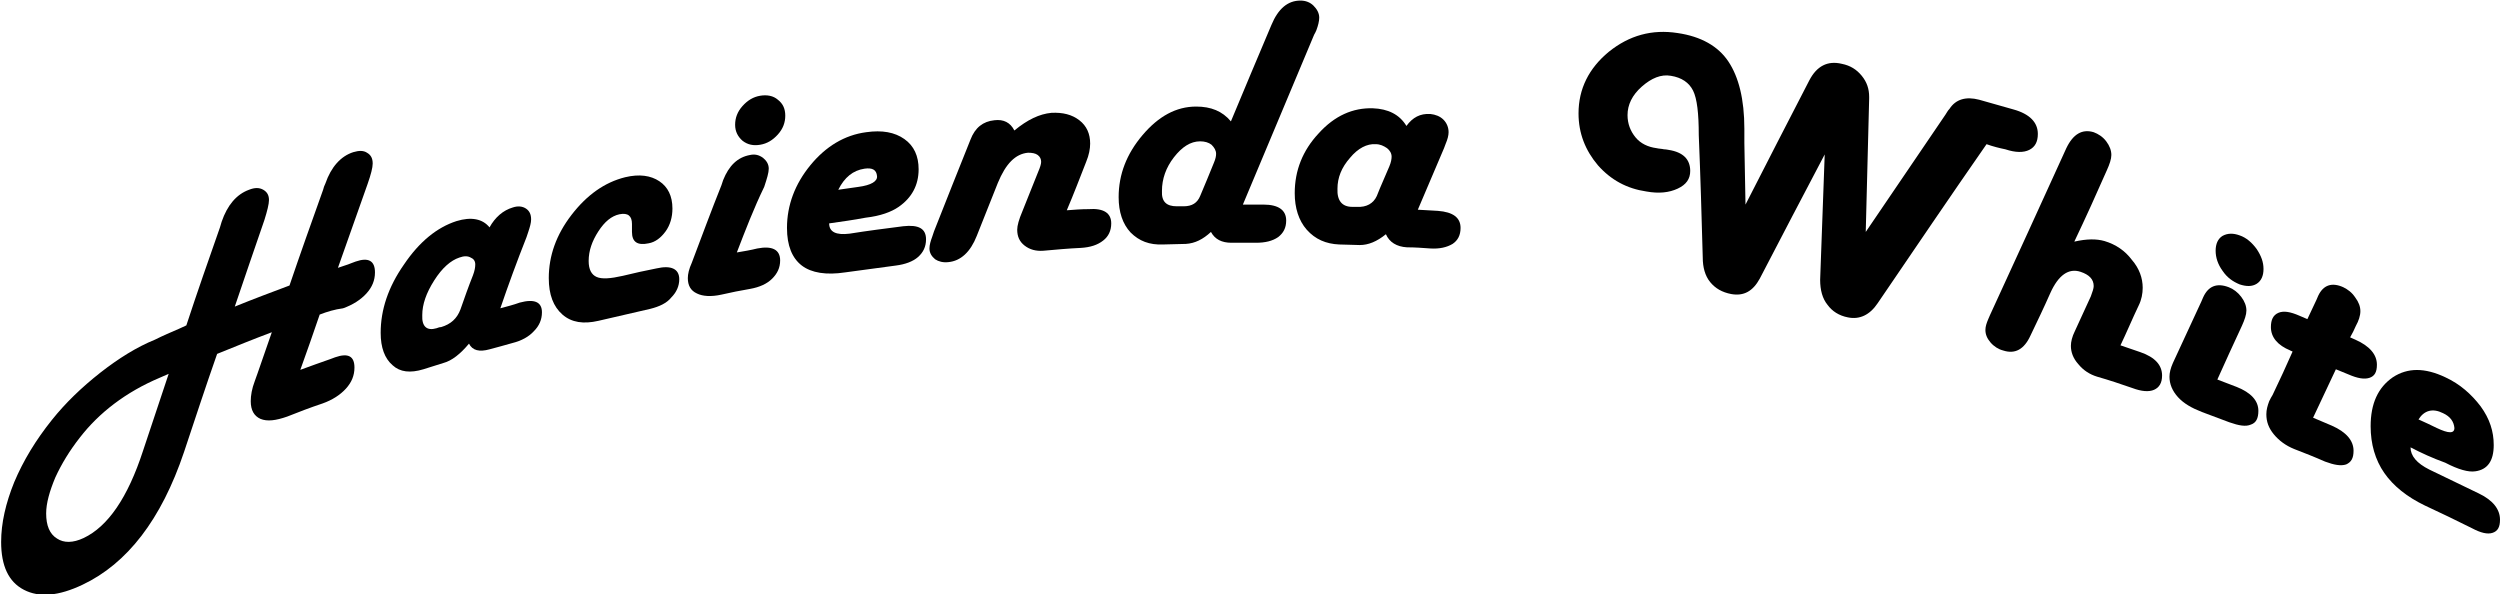
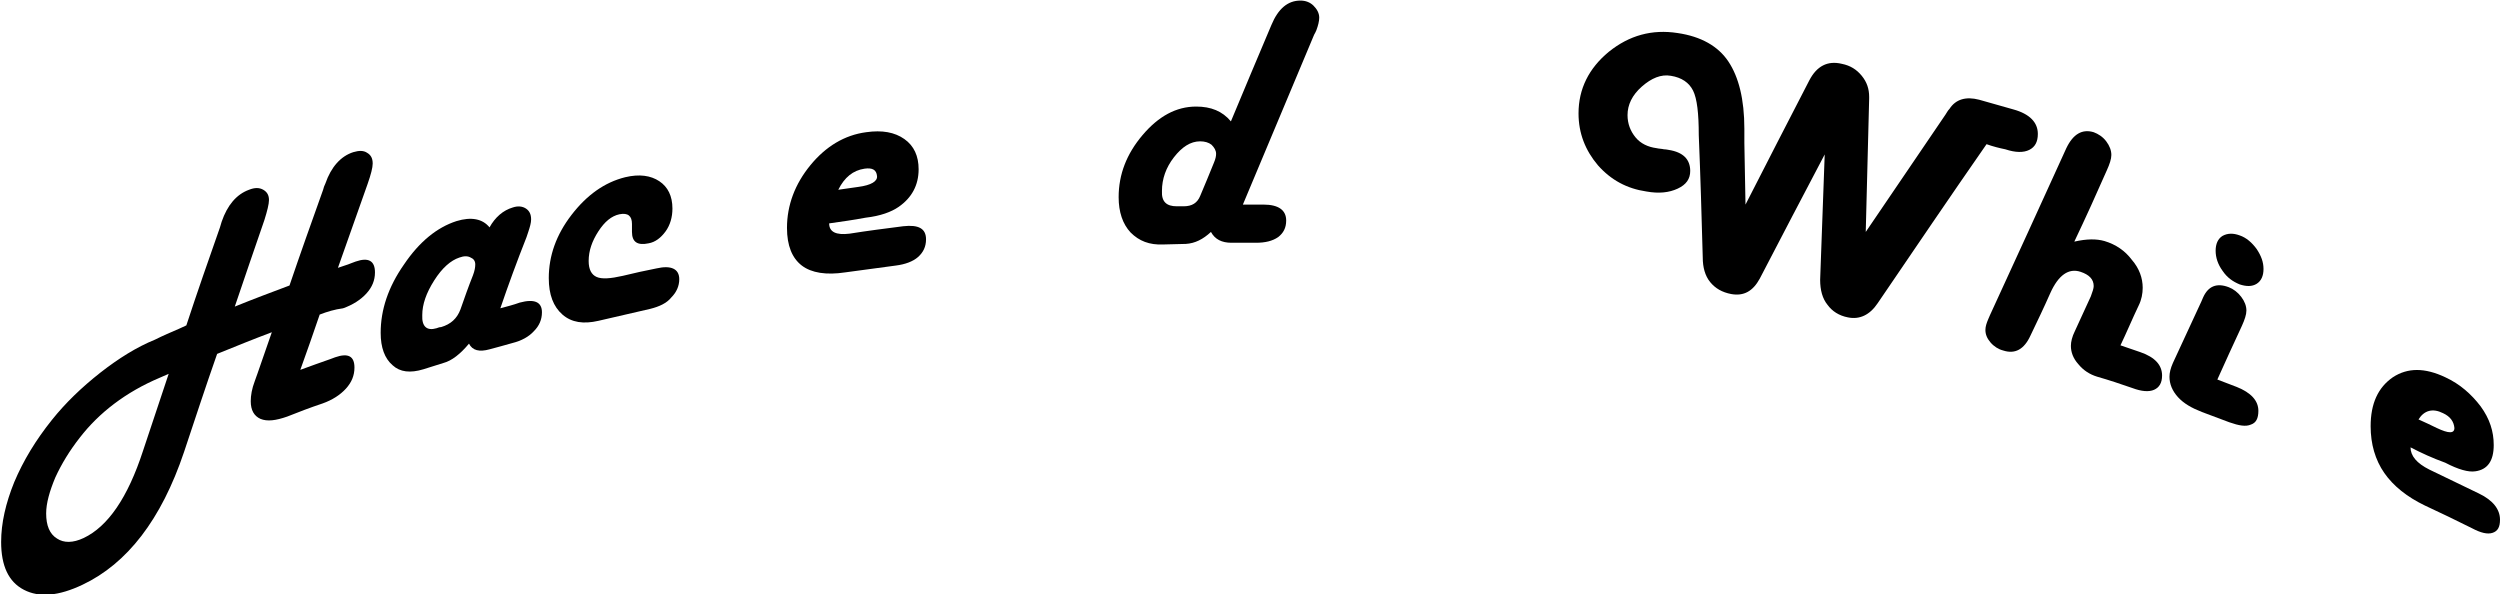
<svg xmlns="http://www.w3.org/2000/svg" version="1.1" id="Layer_1" x="0px" y="0px" viewBox="0 0 438.7 104.3" style="enable-background:new 0 0 438.7 104.3;" xml:space="preserve">
  <g>
    <g>
      <path d="M56.1,55.2c-1.1,3.2-2.2,6.4-3.4,9.7c1.7-0.6,3.5-1.3,5.3-1.9c0.3-0.1,0.5-0.2,0.8-0.3c2.3-0.8,3.4-0.2,3.4,1.8    c0,1.4-0.5,2.6-1.5,3.7c-1,1.1-2.4,2-4.1,2.6c-2.1,0.7-4.2,1.5-6.2,2.3c-2,0.7-3.5,0.9-4.7,0.4c-1.1-0.5-1.7-1.5-1.7-3.1    c0-1,0.2-2.2,0.7-3.5c0.2-0.5,0.3-0.9,0.5-1.4c0.8-2.4,1.7-4.8,2.5-7.2c-3.2,1.2-6.4,2.5-9.6,3.8c-2,5.7-3.9,11.5-5.8,17.2    c-4,11.9-10,19.6-17.8,23.3c-4.2,2-7.6,2.3-10.3,0.9c-2.7-1.4-4-4.2-4-8.4c0-3.3,0.8-6.8,2.3-10.5c1.6-3.8,3.8-7.4,6.6-10.9    c2.4-3,5.2-5.7,8.5-8.3c3.2-2.5,6.4-4.5,9.6-5.8c1.4-0.7,2.8-1.3,4.2-1.9c0.4-0.2,0.9-0.4,1.3-0.6c1.9-5.8,3.9-11.5,5.9-17.2    c0.1-0.3,0.2-0.7,0.3-1c1-2.9,2.6-4.8,4.8-5.6c1-0.4,1.8-0.4,2.5,0c0.7,0.4,1,1,1,1.8c0,0.7-0.3,1.9-0.8,3.5    c-1.7,5-3.5,10.1-5.2,15.2c3.2-1.3,6.4-2.5,9.6-3.7c1.9-5.6,3.9-11.2,5.9-16.8c0.1-0.4,0.2-0.7,0.4-1.1c1-2.9,2.7-4.8,4.9-5.5    c1-0.3,1.8-0.3,2.4,0.1c0.7,0.4,1,1,1,1.9c0,0.7-0.3,1.9-0.9,3.6c-1.7,4.9-3.5,9.8-5.2,14.7c0.8-0.3,1.6-0.5,2.3-0.8    c0.3-0.1,0.5-0.2,0.8-0.3c2.3-0.8,3.4-0.1,3.4,1.9c0,1.4-0.5,2.6-1.5,3.7c-1,1.1-2.4,2-4.1,2.6C58.7,54.3,57.4,54.7,56.1,55.2z     M29.6,65.6c-0.5,0.2-1.1,0.5-1.6,0.7c-5.9,2.5-10.6,6.1-14,10.5c-1.8,2.3-3.2,4.6-4.3,7c-1,2.4-1.6,4.5-1.6,6.3    c0,2.1,0.6,3.6,1.9,4.4c1.2,0.8,2.8,0.8,4.7-0.1c4.2-2,7.7-7,10.4-15.3C26.6,74.6,28.1,70.1,29.6,65.6z" />
      <path d="M87.8,54.1c1.1-0.3,2.3-0.6,3.4-1c2.6-0.7,3.9-0.1,3.9,1.7c0,1.3-0.5,2.4-1.4,3.3c-0.9,1-2.2,1.7-3.8,2.1    c-1.3,0.4-2.6,0.7-4,1.1c-1.8,0.5-3,0.2-3.6-1c-1.5,1.8-3,3-4.5,3.4c-1.2,0.4-2.3,0.7-3.5,1.1c-2.3,0.7-4.1,0.5-5.4-0.7    c-1.4-1.2-2.1-3.1-2.1-5.7c0-4,1.3-8,4.1-12c2.7-4,5.8-6.5,9.2-7.6c2.6-0.8,4.6-0.4,5.8,1.1c1-1.8,2.4-3,4.1-3.5    c0.9-0.3,1.7-0.2,2.3,0.2c0.6,0.4,0.9,1,0.9,1.9c0,0.6-0.2,1.3-0.5,2.2c-0.1,0.3-0.2,0.6-0.3,0.9C90.7,45.9,89.2,50,87.8,54.1z     M76.6,57.6c0.3-0.1,0.5-0.2,0.8-0.2c1.7-0.5,2.8-1.5,3.4-3.1c0.7-2,1.4-4,2.2-6c0.3-0.8,0.4-1.4,0.4-1.9c0-0.6-0.3-1-0.8-1.2    c-0.5-0.3-1.2-0.3-2,0c-1.5,0.5-3,1.8-4.4,4c-1.4,2.2-2.1,4.2-2.1,6.1C74,57.3,74.9,58.1,76.6,57.6z" />
      <path d="M114.1,54.2c-3,0.7-6,1.4-9.1,2.1c-2.6,0.6-4.7,0.3-6.3-1.1c-1.6-1.4-2.4-3.5-2.4-6.4c0-3.9,1.3-7.6,4-11.1    c2.7-3.5,5.8-5.7,9.4-6.6c2.5-0.6,4.5-0.3,6,0.7c1.5,1,2.3,2.6,2.3,4.8c0,1.5-0.4,2.9-1.2,4c-0.8,1.1-1.8,1.9-3,2.1    c-1.9,0.4-2.9-0.2-2.9-2c0-0.3,0-0.5,0-0.7c0-0.2,0-0.5,0-0.7c0-1.4-0.7-2-2.2-1.7c-1.4,0.3-2.6,1.3-3.7,3    c-1.1,1.7-1.7,3.4-1.7,5.2c0,1.5,0.5,2.4,1.4,2.8c0.9,0.4,2.4,0.3,4.6-0.2c2-0.5,3.9-0.9,5.9-1.3c2.6-0.6,4,0.1,4,1.9    c0,1.2-0.5,2.3-1.4,3.2C117,53.2,115.7,53.8,114.1,54.2z" />
-       <path d="M129.3,44.3c1.2-0.2,2.4-0.4,3.6-0.7c2.6-0.5,4,0.2,4,2.1c0,1.3-0.5,2.3-1.4,3.2c-0.9,0.9-2.2,1.5-3.9,1.8    c-1.7,0.3-3.3,0.6-5,1c-1.8,0.4-3.3,0.3-4.3-0.2c-1.1-0.5-1.6-1.4-1.6-2.7c0-0.7,0.2-1.6,0.7-2.7c1.7-4.5,3.4-9.1,5.2-13.6    c0.1-0.3,0.2-0.6,0.3-0.9c1-2.5,2.5-4,4.7-4.4c0.9-0.2,1.6,0,2.3,0.5c0.6,0.5,1,1.1,1,1.9c0,0.7-0.3,1.7-0.8,3.2    C132.3,36.5,130.8,40.4,129.3,44.3z M133.4,16.8c1.2-0.2,2.3,0,3.1,0.7c0.9,0.7,1.3,1.6,1.3,2.8c0,1.2-0.4,2.3-1.3,3.3    c-0.9,1-1.9,1.6-3.1,1.8c-1.2,0.2-2.2,0-3.1-0.7c-0.8-0.7-1.3-1.6-1.3-2.8c0-1.2,0.4-2.3,1.3-3.3C131.2,17.6,132.2,17,133.4,16.8z    " />
      <path d="M145.5,39.2c0,1.5,1.2,2.1,3.6,1.8c3.1-0.5,6.3-0.9,9.4-1.3c2.7-0.3,4,0.4,4,2.3c0,1.3-0.5,2.3-1.4,3.1    c-0.9,0.8-2.3,1.3-3.9,1.5c-3,0.4-6,0.8-8.9,1.2c-3.3,0.5-5.9,0.1-7.6-1.2c-1.7-1.3-2.6-3.5-2.6-6.6c0-4,1.4-7.7,4.1-11    c2.7-3.3,6-5.3,9.8-5.8c2.8-0.4,5,0,6.7,1.2c1.7,1.2,2.5,3,2.5,5.3c0,2.8-1.2,5-3.5,6.6c-1.3,0.9-3.2,1.6-5.8,1.9    C149.8,38.6,147.6,38.9,145.5,39.2z M147.1,33.3c1.2-0.2,2.3-0.3,3.5-0.5c2.3-0.3,3.4-1,3.3-1.9c-0.1-1.1-0.8-1.5-2.2-1.3    C149.7,29.9,148.2,31.1,147.1,33.3z" />
-       <path d="M187.2,36.9c1.3-0.1,2.5-0.2,3.8-0.2c2.7-0.2,4,0.7,4,2.5c0,1.3-0.5,2.3-1.4,3c-1,0.8-2.3,1.2-3.9,1.3    c-2.2,0.1-4.4,0.3-6.6,0.5c-1.3,0.1-2.4-0.2-3.3-0.9c-0.9-0.7-1.3-1.6-1.3-2.8c0-0.7,0.3-1.8,0.9-3.2c0.9-2.3,1.9-4.7,2.8-7    c0.3-0.7,0.5-1.3,0.5-1.7c0-0.5-0.2-0.9-0.6-1.2c-0.4-0.3-1-0.4-1.7-0.4c-2.2,0.2-3.9,1.9-5.3,5.3c-1.2,3.1-2.5,6.2-3.7,9.3    c-1.1,2.8-2.8,4.4-5,4.6c-0.9,0.1-1.7-0.1-2.3-0.5c-0.6-0.5-1-1.1-1-1.9c0-0.6,0.2-1.3,0.5-2.1c0.1-0.3,0.2-0.6,0.3-0.9    c2.1-5.4,4.3-10.8,6.4-16.1c0.8-2.1,2.2-3.2,4.2-3.4c1.6-0.2,2.8,0.4,3.5,1.8c2.3-1.9,4.4-2.9,6.5-3.1c2-0.1,3.6,0.3,4.9,1.3    c1.3,1,1.9,2.4,1.9,4.1c0,0.9-0.2,2-0.7,3.2C189.5,31.2,188.4,34.1,187.2,36.9z" />
      <path d="M218.1,35.9c1.2,0,2.4,0,3.6,0c2.7,0,4,1,4,2.8c0,1.3-0.5,2.2-1.4,2.9c-1,0.7-2.3,1-3.9,1c-1.4,0-2.9,0-4.3,0    c-1.7,0-2.9-0.6-3.6-1.9c-1.4,1.3-2.8,2-4.4,2.1c-1.3,0-2.7,0.1-4,0.1c-2.4,0.1-4.2-0.6-5.7-2.1c-1.4-1.5-2.1-3.6-2.1-6.2    c0-4,1.4-7.6,4.2-10.9c2.8-3.3,5.9-5,9.4-5c2.6,0,4.6,0.8,6.1,2.6c2.4-5.7,4.7-11.3,7.1-16.9c1.2-2.9,2.9-4.3,5.1-4.3    c0.9,0,1.7,0.3,2.3,0.9c0.6,0.6,1,1.3,1,2.1c0,0.6-0.2,1.4-0.5,2.2c-0.1,0.3-0.3,0.6-0.4,0.8C226.5,15.9,222.3,25.9,218.1,35.9z     M206.5,36.2c0.4,0,0.8,0,1.2,0c1.5,0,2.4-0.6,2.9-1.8c0.8-1.9,1.6-3.8,2.4-5.8c0.3-0.7,0.4-1.2,0.4-1.6c0-0.6-0.3-1.1-0.8-1.6    c-0.5-0.4-1.2-0.6-2-0.6c-1.7,0-3.2,1-4.6,2.8c-1.4,1.8-2.1,3.8-2.1,5.9C203.8,35.4,204.7,36.2,206.5,36.2z" />
-       <path d="M248.8,36.8c1.2,0.1,2.3,0.1,3.5,0.2c2.7,0.2,4,1.2,4,3c0,1.3-0.5,2.2-1.4,2.8c-1,0.6-2.3,0.9-3.9,0.8    c-1.4-0.1-2.7-0.2-4.1-0.2c-1.8-0.1-3.1-0.9-3.7-2.3c-1.6,1.3-3.1,1.9-4.6,1.9c-1.2,0-2.4-0.1-3.6-0.1c-2.3-0.1-4.2-0.9-5.7-2.6    c-1.4-1.6-2.1-3.8-2.1-6.4c0-4,1.4-7.5,4.2-10.5c2.8-3.1,6-4.5,9.5-4.4c2.7,0.1,4.7,1.1,5.9,3.1c1.1-1.5,2.4-2.2,4.2-2.1    c0.9,0.1,1.7,0.4,2.3,1c0.6,0.6,0.9,1.4,0.9,2.2c0,0.6-0.2,1.3-0.5,2c-0.1,0.3-0.2,0.5-0.3,0.8C251.9,29.6,250.3,33.2,248.8,36.8z     M237.3,36.3c0.3,0,0.5,0,0.8,0c1.7,0.1,2.9-0.6,3.5-1.9c0.7-1.8,1.5-3.5,2.2-5.2c0.3-0.7,0.4-1.3,0.4-1.7c0-0.6-0.3-1.1-0.8-1.5    c-0.6-0.4-1.2-0.7-2-0.7c-1.5-0.1-3.1,0.7-4.5,2.4c-1.5,1.7-2.2,3.5-2.2,5.4C234.6,35.2,235.5,36.3,237.3,36.3z" />
      <path d="M348.6,25.3c-6.4,9.2-12.7,18.5-19.1,27.9c-1.4,2.1-3.2,2.9-5.2,2.5c-1.6-0.3-2.8-1.1-3.6-2.2c-0.9-1.1-1.3-2.6-1.3-4.4    c0.3-7.3,0.5-14.7,0.8-22c-3.8,7.2-7.6,14.5-11.4,21.8c-1.2,2.2-2.8,3.1-5,2.7c-1.6-0.3-2.8-1-3.7-2.1c-0.9-1.1-1.3-2.6-1.3-4.3    c-0.2-7.2-0.4-14.3-0.7-21.5c0-3.8-0.3-6.4-1-7.8c-0.7-1.4-2-2.3-3.9-2.6c-1.7-0.3-3.4,0.4-5.1,1.9c-1.7,1.5-2.5,3.2-2.5,5    c0,1.5,0.5,2.8,1.4,3.9c0.9,1.1,2.2,1.7,3.7,1.9c0.4,0.1,0.9,0.1,1.3,0.2c0.4,0,0.7,0.1,0.8,0.1c2.6,0.4,3.8,1.7,3.8,3.7    c0,1.4-0.7,2.4-2.2,3.1c-1.5,0.7-3.3,0.9-5.5,0.5c-3.4-0.5-6.2-2-8.5-4.6c-2.2-2.6-3.4-5.6-3.4-9.1c0-4.3,1.8-7.9,5.3-10.8    c3.6-2.9,7.6-4,12.1-3.3c4.1,0.6,7.1,2.3,8.9,5c1.8,2.7,2.8,6.6,2.8,11.8c0,0.8,0,1.6,0,2.5c0.1,3.6,0.1,7.2,0.2,10.8    c3.7-7.3,7.5-14.6,11.2-21.8c1.3-2.5,3.2-3.5,5.7-2.9c1.5,0.3,2.6,1,3.5,2.1c0.9,1.1,1.3,2.3,1.3,3.7c0,0.1,0,0.2,0,0.3    c-0.2,7.8-0.4,15.6-0.6,23.4c4.7-6.9,9.4-13.8,14-20.6c0.2-0.3,0.4-0.7,0.7-1c1.1-1.7,2.9-2.2,5.2-1.6c2,0.6,4,1.1,6,1.7    c2.9,0.8,4.3,2.3,4.3,4.3c0,1.4-0.5,2.3-1.5,2.8c-1,0.5-2.4,0.5-4.2-0.1C350.9,26,349.7,25.7,348.6,25.3z" />
      <path d="M364,42.4c2.2-0.5,3.9-0.5,5.3-0.1c2,0.6,3.6,1.7,4.8,3.3c1.3,1.5,1.9,3.2,1.9,4.9c0,1-0.2,2.1-0.7,3.1    c-1.1,2.3-2.1,4.7-3.2,7c1.2,0.4,2.3,0.8,3.5,1.2c2.6,0.9,3.8,2.3,3.8,4.1c0,1.3-0.5,2.1-1.4,2.5c-0.9,0.4-2.2,0.3-3.8-0.3    c-2-0.7-4.1-1.4-6.2-2c-1.3-0.4-2.4-1.1-3.3-2.2c-0.9-1-1.3-2.1-1.3-3.2c0-0.7,0.2-1.6,0.7-2.6c0.9-2,1.9-4.1,2.8-6.1    c0.3-0.8,0.5-1.4,0.5-1.8c0-1.2-0.8-2-2.3-2.5c-2.1-0.7-3.9,0.6-5.3,3.7c-1.1,2.5-2.3,5-3.5,7.5c-1.1,2.4-2.7,3.3-4.8,2.6    c-0.8-0.2-1.6-0.7-2.2-1.4c-0.6-0.7-0.9-1.4-0.9-2.2c0-0.6,0.2-1.2,0.5-1.9c0.1-0.2,0.2-0.5,0.3-0.7c4.5-9.8,9-19.6,13.4-29.3    c1.2-2.5,2.8-3.4,4.8-2.8c0.8,0.3,1.6,0.8,2.2,1.6c0.6,0.8,0.9,1.6,0.9,2.4c0,0.7-0.3,1.6-0.8,2.7C367.9,34,366,38.2,364,42.4z" />
      <path d="M389.1,66.6c1.1,0.4,2.3,0.9,3.4,1.3c2.5,1,3.8,2.4,3.8,4.2c0,1.3-0.4,2.1-1.3,2.4c-0.9,0.4-2.1,0.2-3.8-0.4    c-1.6-0.6-3.2-1.2-4.8-1.8c-1.8-0.7-3.2-1.5-4.2-2.6c-1-1.1-1.5-2.3-1.5-3.6c0-0.7,0.2-1.5,0.6-2.4c1.7-3.6,3.3-7.2,5-10.8    c0.1-0.2,0.2-0.5,0.3-0.7c0.9-2,2.4-2.6,4.5-1.8c0.8,0.3,1.6,0.9,2.2,1.7c0.6,0.8,0.9,1.6,0.9,2.4c0,0.7-0.3,1.6-0.8,2.7    C391.9,60.4,390.5,63.5,389.1,66.6z M393,41.3c1.2,0.4,2.2,1.3,3,2.4c0.8,1.2,1.2,2.3,1.2,3.5c0,1.2-0.4,2.1-1.2,2.6    c-0.8,0.5-1.8,0.5-3,0.1c-1.2-0.5-2.2-1.2-3-2.4c-0.8-1.1-1.2-2.3-1.2-3.5c0-1.2,0.4-2.1,1.2-2.6C390.9,40.9,391.9,40.9,393,41.3z    " />
-       <path d="M412.4,59.2c0.3,0.1,0.6,0.3,0.9,0.4c2.5,1.1,3.8,2.6,3.8,4.4c0,1.3-0.4,2-1.3,2.3c-0.9,0.3-2.1,0.1-3.7-0.6    c-0.7-0.3-1.5-0.6-2.2-0.9c-1.3,2.8-2.7,5.7-4,8.5c1.1,0.5,2.2,0.9,3.3,1.4c2.5,1.1,3.8,2.6,3.8,4.4c0,1.3-0.4,2-1.3,2.4    c-0.9,0.3-2.1,0.1-3.7-0.5c-1.8-0.8-3.6-1.5-5.4-2.2c-1.5-0.6-2.7-1.5-3.6-2.6c-0.9-1.1-1.3-2.2-1.3-3.5c0-0.8,0.2-1.5,0.5-2.3    c0.2-0.4,0.4-0.8,0.6-1.1c1.2-2.5,2.4-5.1,3.5-7.6c-0.1-0.1-0.3-0.1-0.4-0.2c-2.2-0.9-3.4-2.3-3.4-4.1c0-1.3,0.4-2.1,1.3-2.5    c0.9-0.4,2.1-0.2,3.7,0.5c0.5,0.2,0.9,0.4,1.4,0.6c0.5-1.1,1.1-2.3,1.6-3.4c0.1-0.2,0.2-0.5,0.3-0.7c0.9-1.9,2.4-2.4,4.4-1.5    c0.8,0.4,1.5,0.9,2.1,1.8c0.6,0.8,0.9,1.6,0.9,2.4c0,0.8-0.3,1.7-0.8,2.6C413.1,57.9,412.8,58.5,412.4,59.2z" />
      <path d="M423,78.5c0,1.5,1.1,2.8,3.3,3.9c2.9,1.4,5.8,2.8,8.7,4.2c2.5,1.2,3.7,2.8,3.7,4.6c0,1.3-0.4,2-1.3,2.3    c-0.9,0.3-2.1,0-3.6-0.8c-2.8-1.4-5.5-2.7-8.3-4c-3.1-1.5-5.5-3.4-7.1-5.7c-1.6-2.3-2.4-5.1-2.4-8.2c0-4,1.3-6.8,3.9-8.6    c2.6-1.7,5.6-1.7,9.2,0c2.6,1.2,4.6,3,6.2,5.1c1.6,2.2,2.3,4.4,2.3,6.8c0,2.8-1.1,4.3-3.2,4.6c-1.2,0.2-3-0.3-5.3-1.5    C426.9,80.4,424.9,79.5,423,78.5z M424.4,73.6c1.1,0.5,2.2,1,3.2,1.5c2.1,1,3.1,1,3.1,0c-0.1-1.1-0.7-2-2-2.6    C426.9,71.6,425.4,72,424.4,73.6z" />
    </g>
  </g>
</svg>